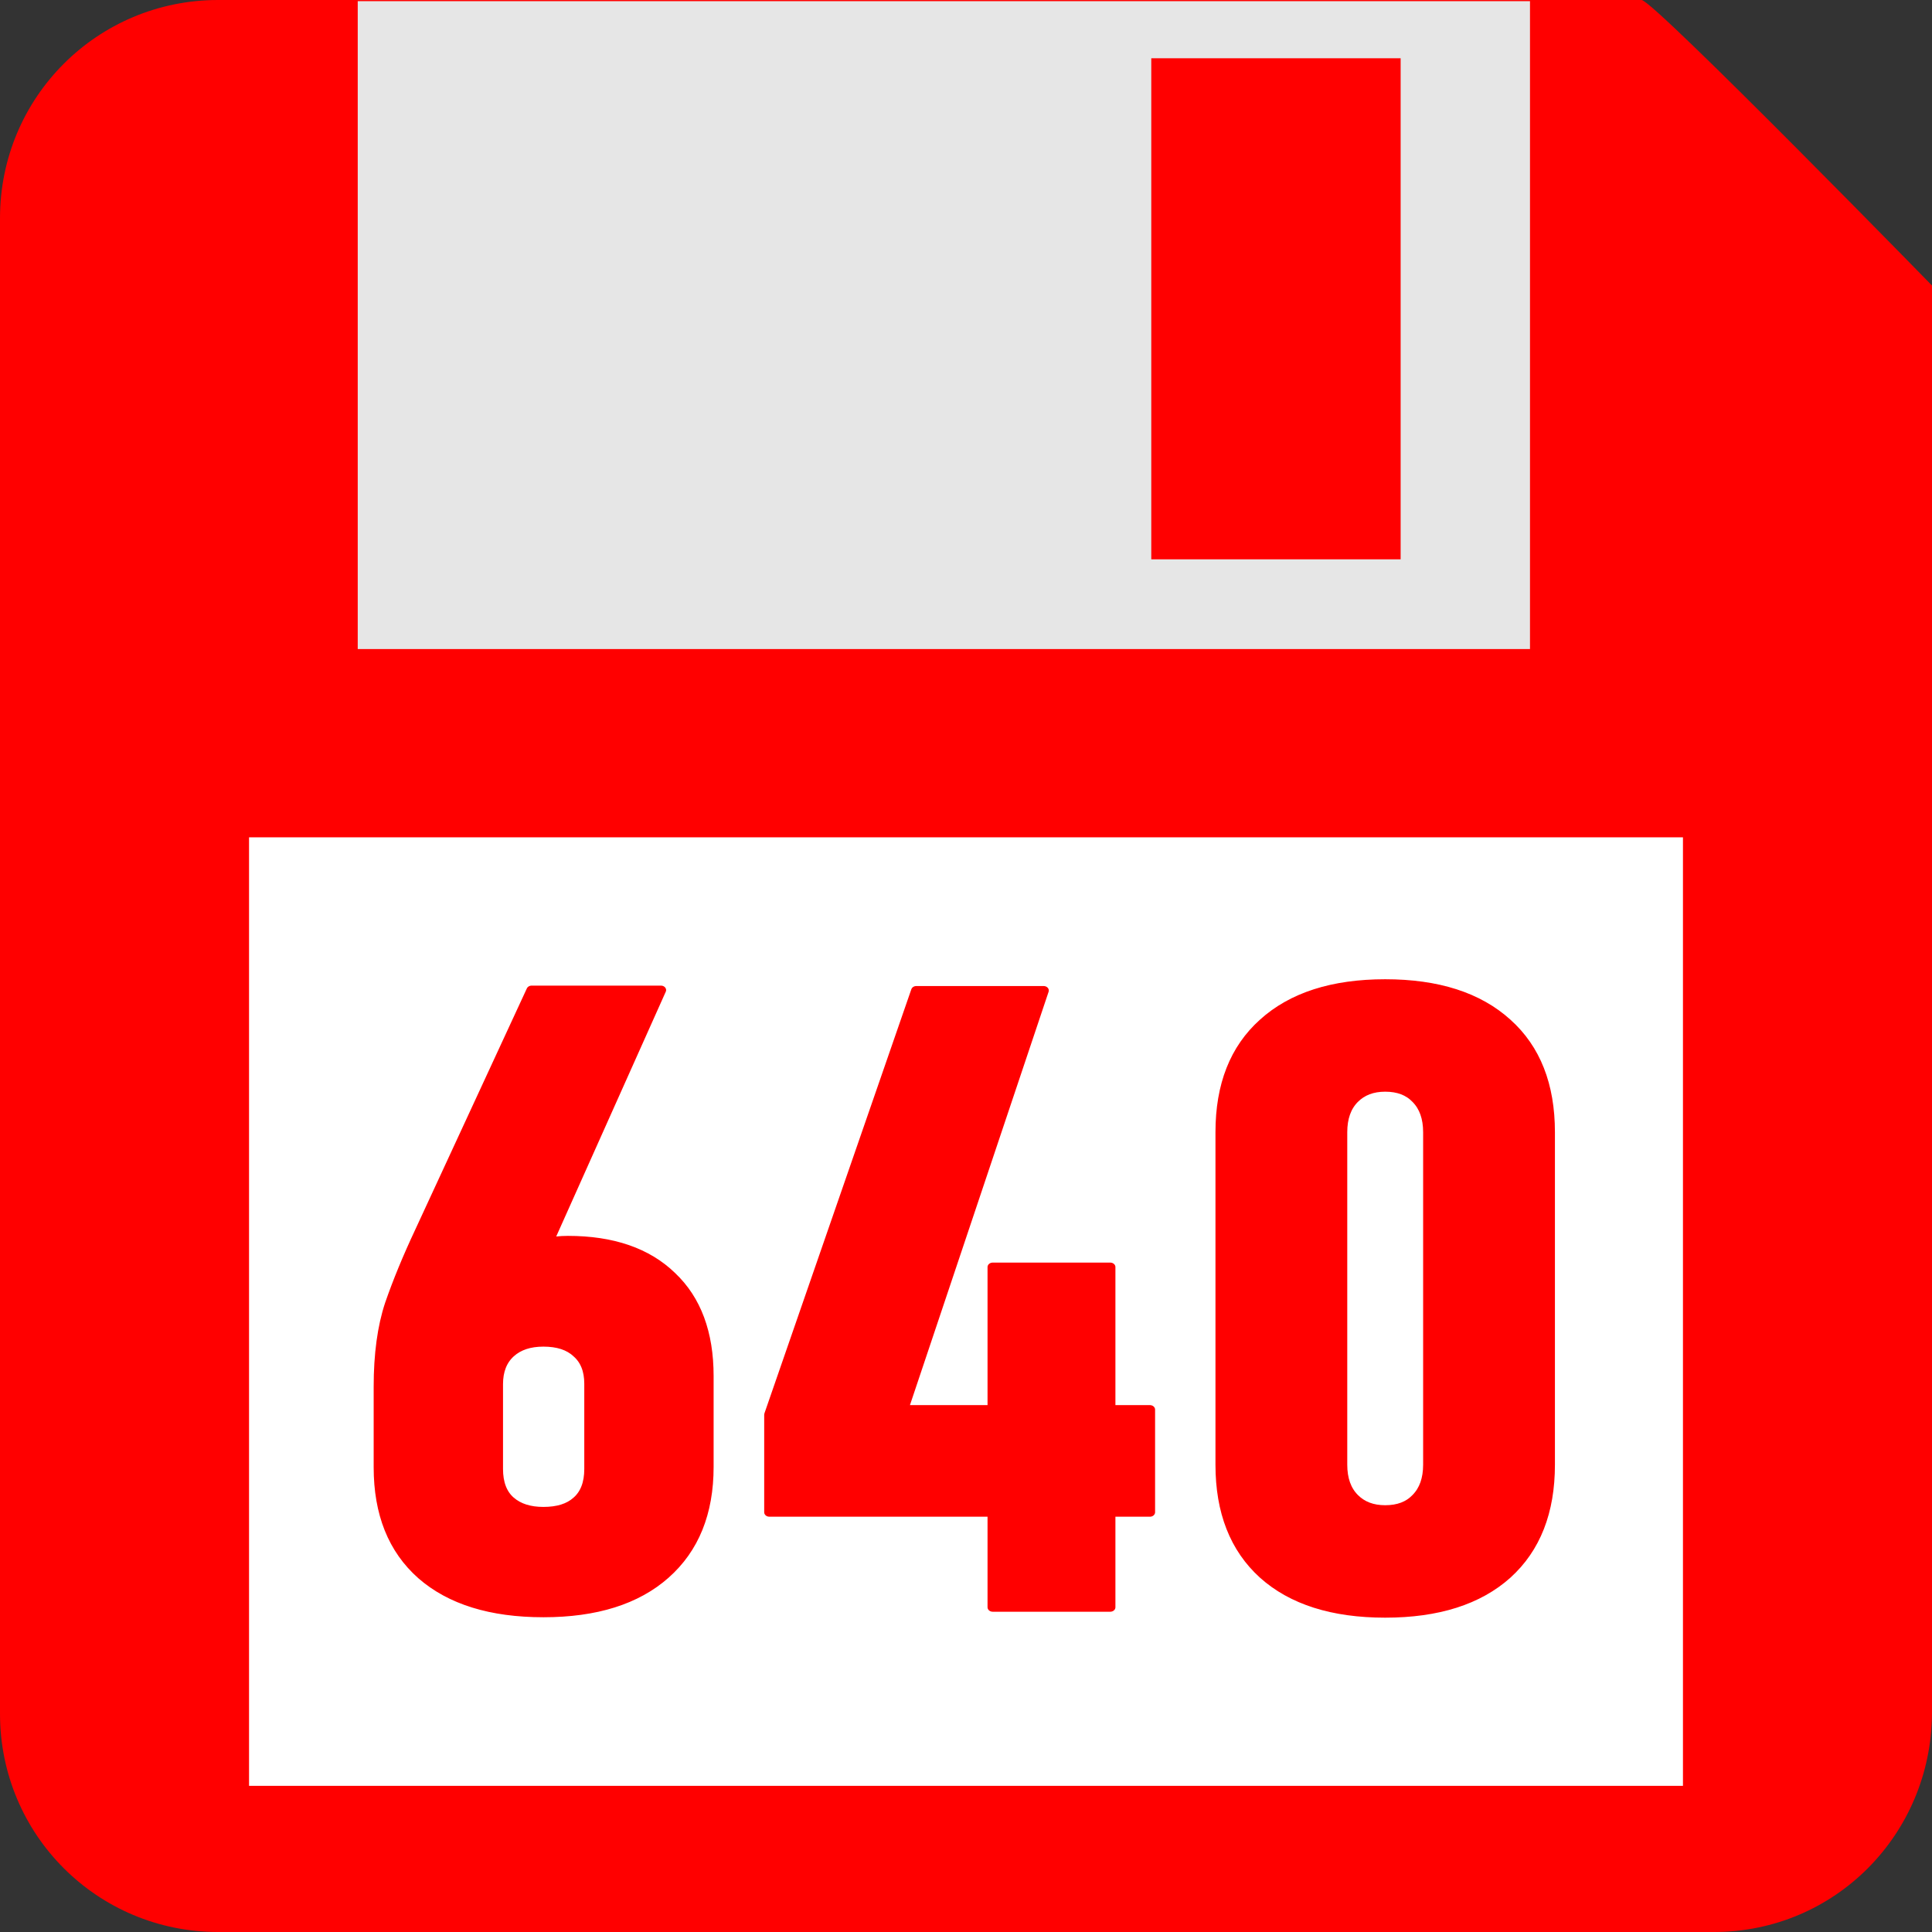
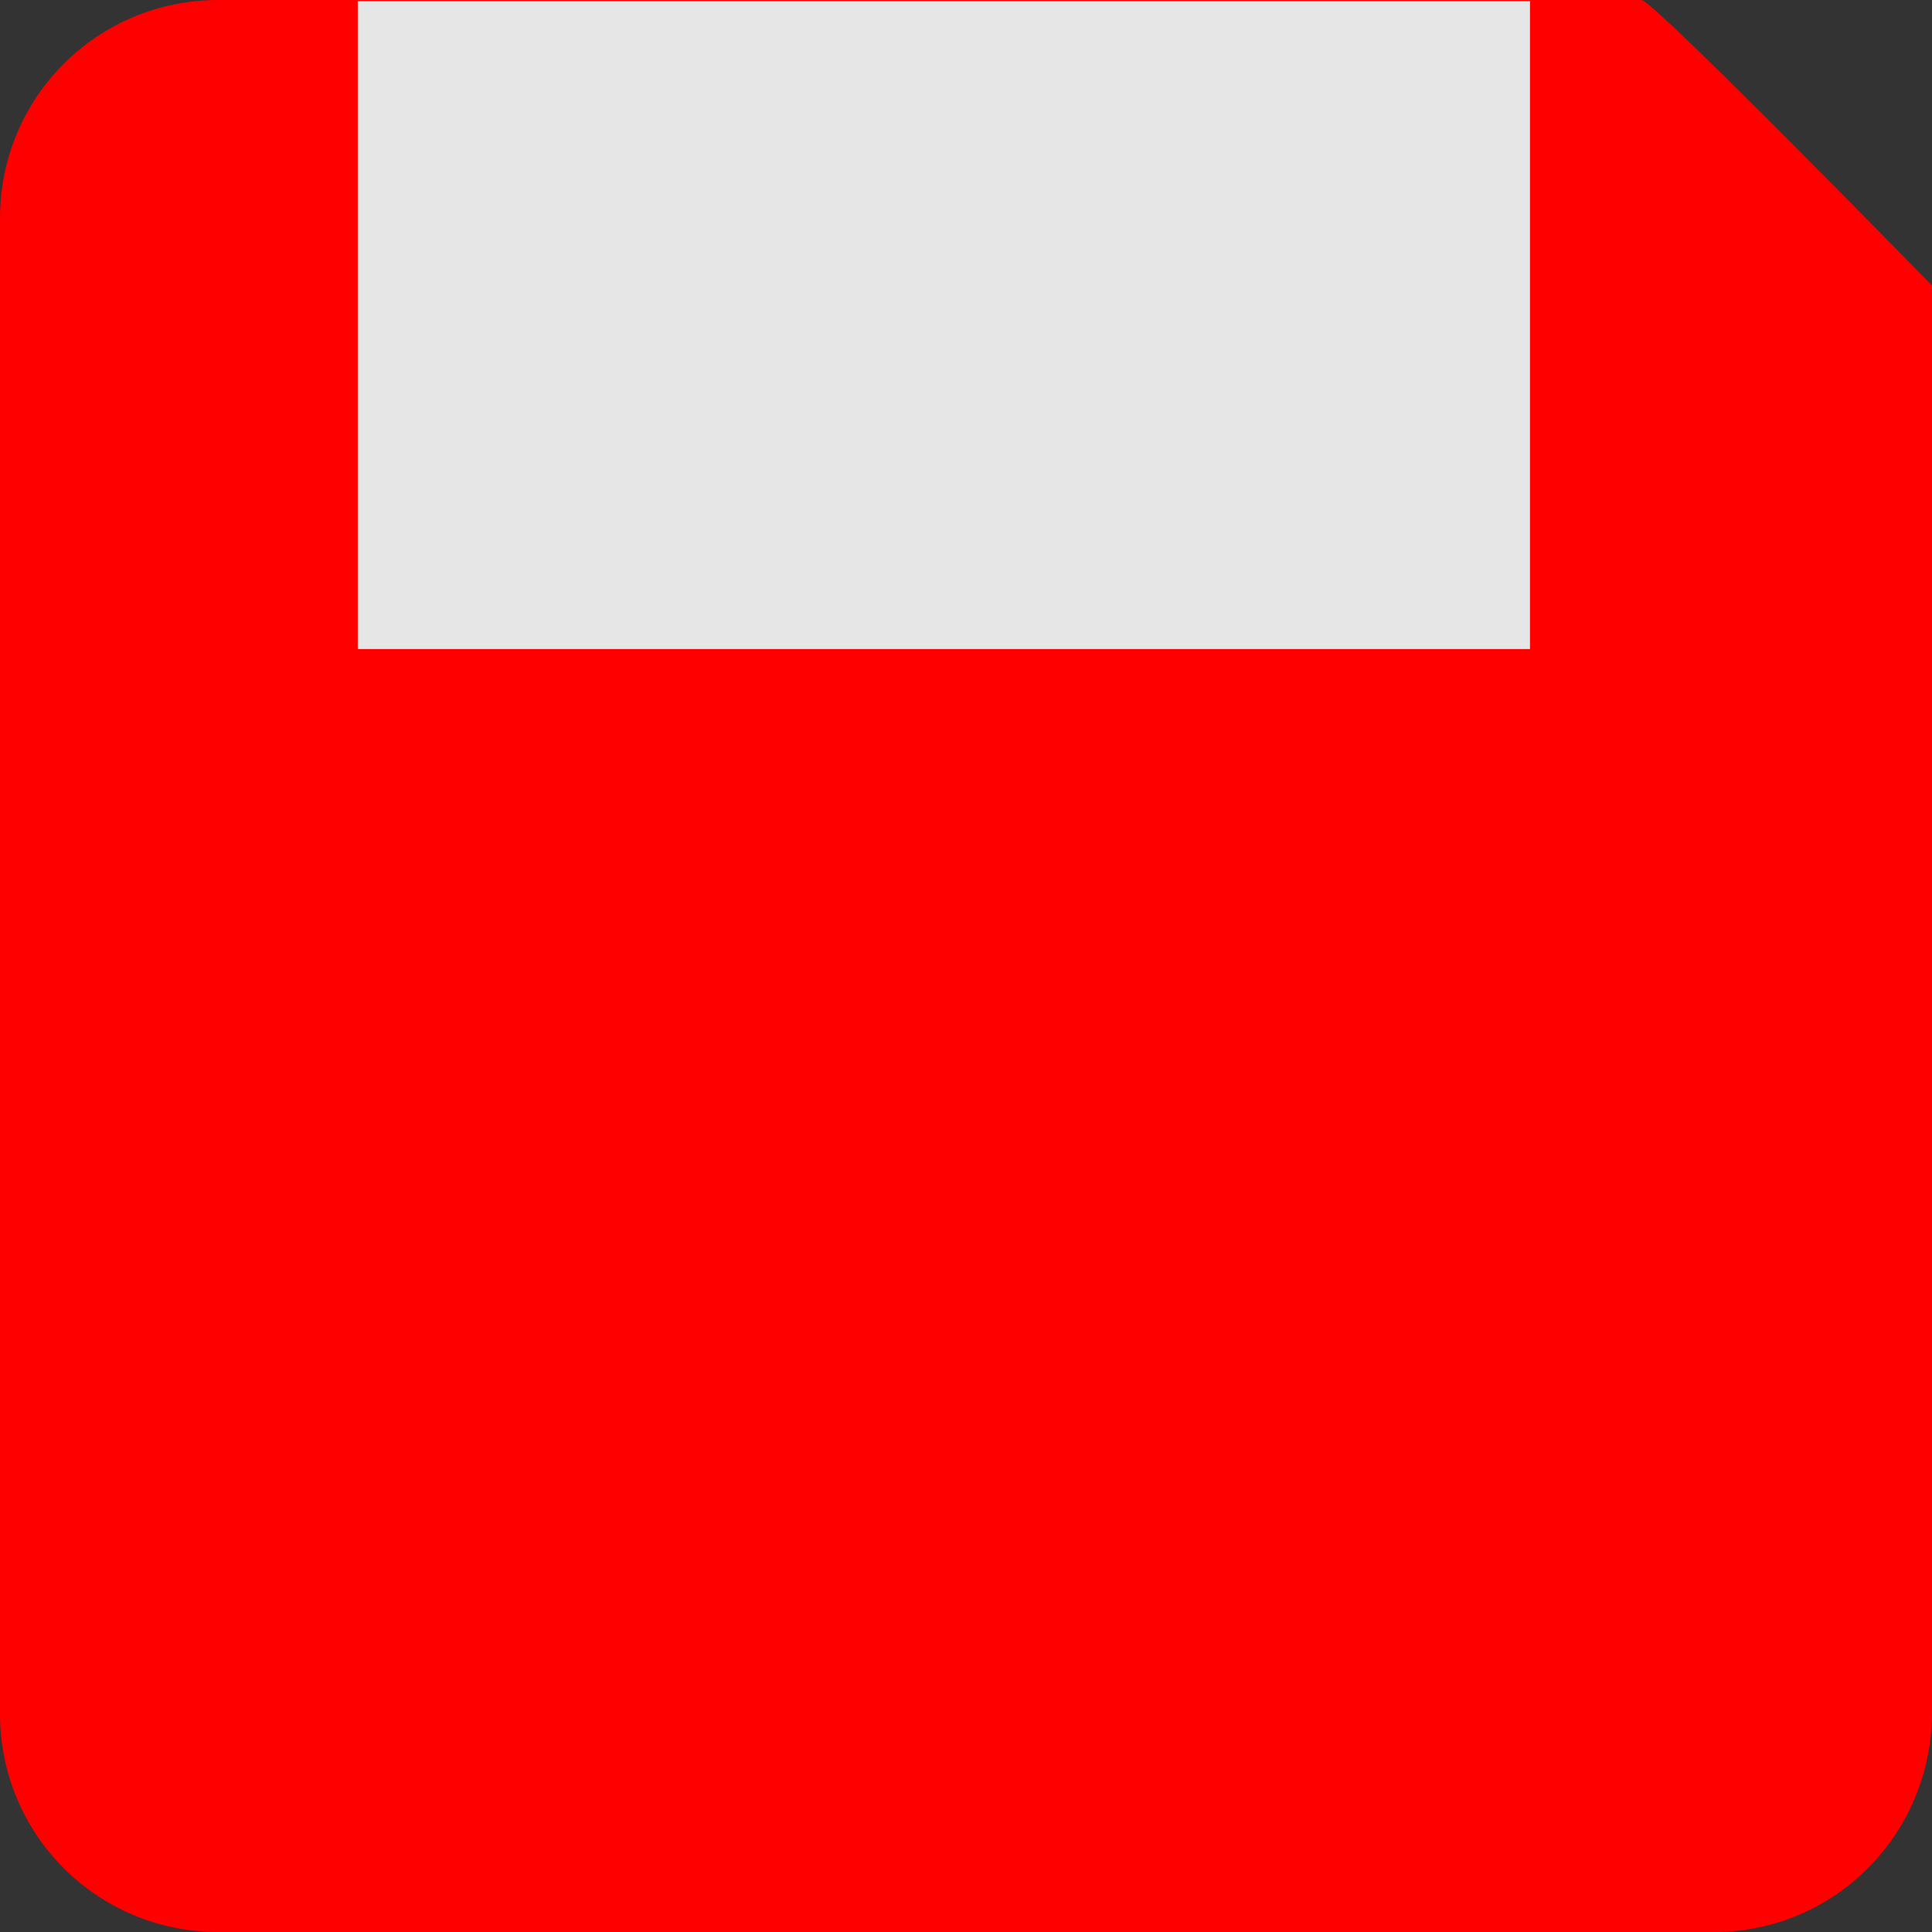
<svg xmlns="http://www.w3.org/2000/svg" xmlns:ns1="http://sodipodi.sourceforge.net/DTD/sodipodi-0.dtd" xmlns:ns2="http://www.inkscape.org/namespaces/inkscape" version="1.1" id="_x32_" x="0px" y="0px" viewBox="0 0 512 512" style="width: 256px; height: 256px; opacity: 1;" xml:space="preserve" ns1:docname="fdd_640k_2nd_option.svg" ns2:version="1.2.1 (9c6d41e410, 2022-07-14)">
  <rect x="0" y="0" width="512" height="512" fill="#333333" stroke="none" />
  <defs id="defs16524" />
  <ns1:namedview id="namedview16522" pagecolor="#ffffff" bordercolor="#000000" borderopacity="0.25" ns2:showpageshadow="2" ns2:pageopacity="0.0" ns2:pagecheckerboard="true" ns2:deskcolor="#d1d1d1" showgrid="false" ns2:zoom="1.6191406" ns2:cx="239.9421" ns2:cy="236.54524" ns2:window-width="1920" ns2:window-height="1009" ns2:window-x="-8" ns2:window-y="-8" ns2:window-maximized="1" ns2:current-layer="_x32_" />
  <style type="text/css" id="style16513">
	.st0{fill:#4BCC4B;}
</style>
  <path id="rect2357" style="font-variation-settings:'wght' 700;fill:#ff0000;stroke-width:1.031;stroke-linejoin:round;stroke-miterlimit:40" d="M 57.825,0 H 435.029 c 3.169,0 80.059,78.823 80.059,78.823 L 512,454.175 C 511.736,486.209 486.21,512 454.175,512 H 57.825 C 25.79,512 0,486.21 0,454.175 V 57.825 C 0,25.79 25.79,0 57.825,0 Z" ns1:nodetypes="sscssssss" />
-   <rect style="font-variation-settings:'wght' 700;fill:#ffffff;fill-opacity:1;stroke:none;stroke-width:1.013;stroke-linejoin:round;stroke-miterlimit:40;stroke-dasharray:none;stroke-opacity:1" id="rect4749" width="380" height="251.368" x="66" y="221.899" rx="0" ry="0" />
  <rect style="font-variation-settings:'wght' 700;fill:#e6e6e6;fill-opacity:1;stroke:none;stroke-width:0.757;stroke-linejoin:round;stroke-miterlimit:40;stroke-dasharray:none;stroke-opacity:1" id="rect4749-1" width="310.659" height="171.696" x="94.803" y="0.309" rx="0" ry="0" />
-   <rect style="font-variation-settings:'wght' 700;fill:#ff0000;fill-opacity:1;stroke:none;stroke-width:1.354;stroke-linejoin:round;stroke-miterlimit:40;stroke-dasharray:none;stroke-opacity:1" id="rect4825" width="66.084" height="132.786" x="305.1" y="15.44" />
  <g aria-label="640" transform="scale(1.075,0.931)" id="text18988" style="font-size:247.277px;line-height:0;font-family:Bahnschrift;-inkscape-font-specification:'Bahnschrift, @wght=700';font-variant-numeric:proportional-nums;font-variation-settings:'wght' 700;letter-spacing:-31.832px;stroke:#ff0000;stroke-width:2.547;stroke-linejoin:round;stroke-miterlimit:40;fill:#ff0000">
    <path d="m 133.96,459.077 q -19.319,0 -29.944,-10.746 Q 93.391,437.464 93.391,417.663 v -22.941 q 0,-13.885 2.777,-23.544 2.898,-9.659 7.365,-20.647 l 27.529,-68.701 H 162.938 l -33.928,87.537 -9.539,-4.347 q 8.573,-11.953 20.526,-11.953 16.421,0 25.476,10.142 9.176,10.021 9.176,28.495 v 25.839 q 0,19.681 -10.746,30.668 -10.625,10.867 -29.944,10.867 z m 0,-28.857 q 5.433,0 8.331,-3.019 3.019,-3.019 3.019,-9.056 v -24.269 q 0,-5.675 -3.019,-8.693 -2.898,-3.139 -8.331,-3.139 -5.192,0 -8.21,3.139 -3.019,3.139 -3.019,8.814 v 24.148 q 0,6.037 3.019,9.056 3.019,3.019 8.21,3.019 z" id="path19026" style="fill:#ff0000;stroke:#ff0000" />
-     <path d="m 189.665,430.461 v -27.77 l 36.222,-120.741 h 31.393 l -34.653,119.292 h 60.853 v 29.219 z m 55.058,27.046 v -96.834 h 28.978 v 96.834 z" id="path19028" style="fill:#ff0000;stroke:#ff0000" />
-     <path d="m 341.48,459.197 q -19.319,0 -29.944,-10.987 -10.625,-11.108 -10.625,-31.272 v -94.661 q 0,-20.164 10.625,-31.151 10.625,-11.108 29.944,-11.108 19.319,0 29.944,11.108 10.625,10.987 10.625,31.151 v 94.661 q 0,20.164 -10.625,31.272 -10.625,10.987 -29.944,10.987 z m 0,-29.461 q 4.95,0 7.727,-3.381 2.898,-3.381 2.898,-9.418 v -94.661 q 0,-6.037 -2.898,-9.418 -2.777,-3.381 -7.727,-3.381 -4.83,0 -7.727,3.381 -2.898,3.381 -2.898,9.418 v 94.661 q 0,6.037 2.898,9.418 2.898,3.381 7.727,3.381 z" id="path19030" style="fill:#ff0000;stroke:#ff0000" />
+     <path d="m 189.665,430.461 v -27.77 l 36.222,-120.741 h 31.393 l -34.653,119.292 h 60.853 v 29.219 z v -96.834 h 28.978 v 96.834 z" id="path19028" style="fill:#ff0000;stroke:#ff0000" />
  </g>
</svg>